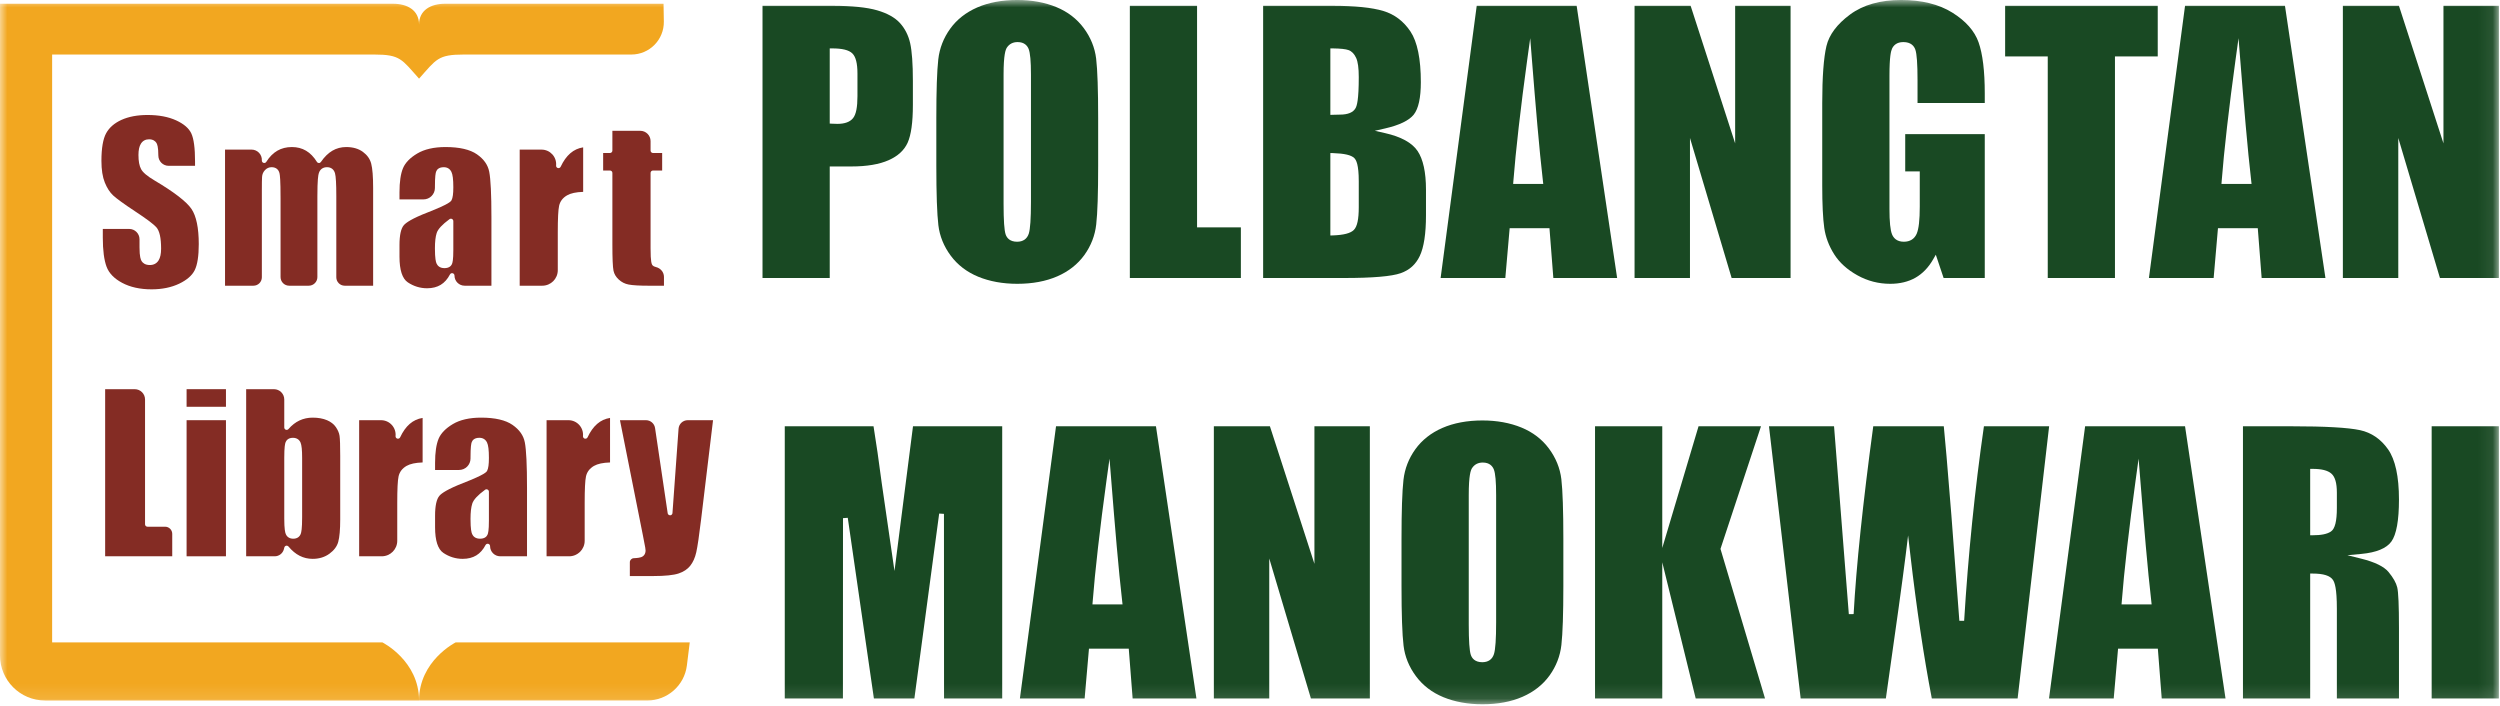
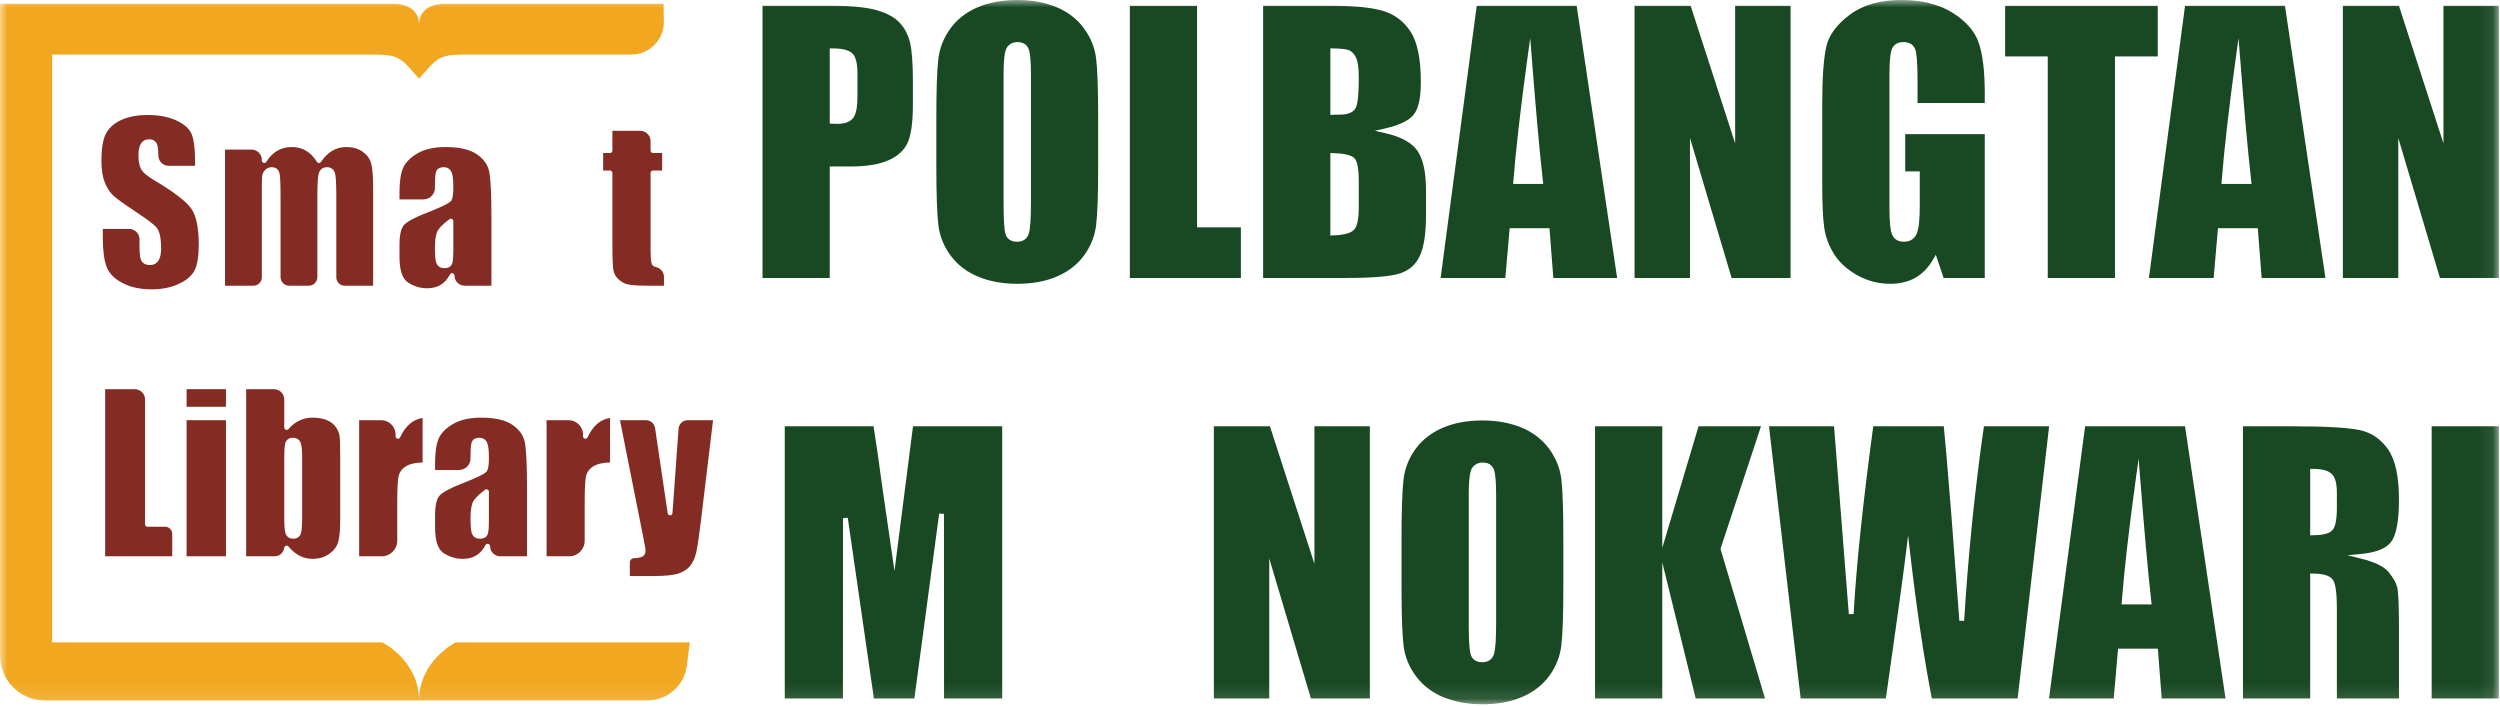
<svg xmlns="http://www.w3.org/2000/svg" xmlns:xlink="http://www.w3.org/1999/xlink" width="170px" height="48px" viewBox="0 0 170 48" version="1.1">
  <title>dinamic-assets/logo-color</title>
  <defs>
    <polygon id="path-1" points="0 47.891 169.924 47.891 169.924 0 0 0" />
  </defs>
  <g id="Page-1" stroke="none" stroke-width="1" fill="none" fill-rule="evenodd">
    <g id="Dynamic-Assets" transform="translate(-475, -781)">
      <g id="dinamic-assets/logo-color" transform="translate(475, 781)">
        <g id="Group-42">
          <path d="M13.241,18.372 C13.424,18.002 13.516,17.406 13.516,16.602 C13.516,15.496 13.348,14.688 13.018,14.204 C12.681,13.711 11.839,13.061 10.512,12.274 C10.009,11.977 9.708,11.722 9.592,11.494 C9.473,11.273 9.415,10.96 9.415,10.538 C9.415,10.2 9.47,9.949 9.581,9.772 C9.704,9.575 9.895,9.472 10.135,9.472 C10.416,9.472 10.56,9.601 10.633,9.712 C10.69,9.801 10.767,9.986 10.767,10.573 C10.767,10.962 11.082,11.276 11.47,11.276 L13.263,11.276 L13.263,10.977 C13.263,10.076 13.178,9.435 13.009,9.072 C12.845,8.723 12.501,8.425 11.983,8.187 C11.452,7.943 10.796,7.819 10.034,7.819 C9.339,7.819 8.74,7.933 8.253,8.155 C7.777,8.373 7.429,8.676 7.22,9.057 C7.006,9.444 6.897,10.078 6.897,10.941 C6.897,11.539 6.974,12.034 7.127,12.411 C7.278,12.786 7.47,13.083 7.696,13.291 C7.934,13.511 8.432,13.872 9.178,14.365 C9.952,14.874 10.428,15.229 10.631,15.453 C10.849,15.7 10.955,16.177 10.955,16.913 C10.955,17.261 10.898,17.52 10.783,17.707 C10.654,17.914 10.45,18.022 10.192,18.022 C9.867,18.022 9.708,17.879 9.632,17.759 C9.57,17.661 9.487,17.458 9.487,16.827 L9.487,16.27 C9.487,15.883 9.173,15.567 8.784,15.567 L6.991,15.567 L6.991,16.17 C6.991,17.021 7.077,17.685 7.248,18.142 C7.411,18.577 7.765,18.944 8.302,19.231 C8.85,19.525 9.525,19.675 10.307,19.675 C11.021,19.675 11.653,19.545 12.187,19.29 C12.709,19.04 13.063,18.73 13.241,18.372" id="Fill-1" fill="#842C24" />
          <path d="M25.373,19.428 L25.373,12.782 C25.373,12.016 25.329,11.458 25.241,11.123 C25.158,10.809 24.974,10.548 24.678,10.328 C24.382,10.111 24.001,9.999 23.544,9.999 C23.199,9.999 22.882,10.083 22.601,10.248 C22.315,10.416 22.054,10.673 21.822,11.013 C21.791,11.059 21.736,11.092 21.684,11.084 C21.629,11.083 21.578,11.054 21.549,11.007 C21.129,10.329 20.572,9.999 19.846,9.999 C19.477,9.999 19.145,10.083 18.859,10.248 C18.571,10.415 18.318,10.671 18.107,11.008 C18.067,11.071 17.989,11.099 17.919,11.076 C17.848,11.054 17.802,10.987 17.806,10.912 C17.828,10.511 17.509,10.173 17.106,10.173 L15.302,10.173 L15.302,19.428 L17.234,19.428 C17.55,19.428 17.806,19.172 17.806,18.857 L17.806,12.949 C17.806,12.479 17.811,12.178 17.82,12.032 C17.832,11.852 17.897,11.697 18.016,11.571 C18.137,11.439 18.293,11.369 18.467,11.369 C18.75,11.369 18.941,11.514 19.005,11.776 C19.036,11.905 19.078,12.224 19.078,13.504 L19.078,18.843 C19.078,19.166 19.34,19.428 19.664,19.428 L20.996,19.428 C21.319,19.428 21.582,19.166 21.582,18.843 L21.582,13.346 C21.582,12.216 21.638,11.907 21.68,11.774 C21.761,11.513 21.959,11.369 22.236,11.369 C22.512,11.369 22.704,11.516 22.78,11.781 C22.84,11.992 22.869,12.504 22.869,13.346 L22.869,18.857 C22.869,19.172 23.125,19.428 23.44,19.428 L25.373,19.428 Z" id="Fill-3" fill="#842C24" />
          <path d="M30.826,17.006 C30.826,17.68 30.772,17.875 30.726,17.971 C30.668,18.09 30.533,18.233 30.222,18.233 C29.896,18.233 29.751,18.062 29.686,17.919 C29.639,17.812 29.575,17.588 29.575,16.892 C29.575,16.436 29.614,16.093 29.695,15.845 C29.781,15.578 30.066,15.271 30.566,14.903 C30.616,14.867 30.681,14.861 30.736,14.89 C30.792,14.918 30.826,14.975 30.826,15.036 L30.826,17.006 Z M33.417,19.428 L33.417,14.783 C33.417,13.219 33.366,12.172 33.267,11.678 C33.175,11.209 32.901,10.82 32.432,10.493 C31.962,10.166 31.242,9.999 30.295,9.999 C29.505,9.999 28.858,10.149 28.371,10.44 C27.888,10.727 27.564,11.06 27.408,11.428 C27.247,11.807 27.165,12.363 27.165,13.079 L27.165,13.559 L28.797,13.559 C29.226,13.559 29.575,13.21 29.575,12.78 L29.575,12.717 C29.575,11.973 29.622,11.761 29.658,11.666 C29.709,11.531 29.841,11.37 30.179,11.37 C30.415,11.37 30.595,11.48 30.697,11.69 C30.785,11.867 30.826,12.2 30.826,12.739 C30.826,13.175 30.788,13.451 30.707,13.61 C30.661,13.695 30.577,13.858 29.083,14.444 C28.004,14.861 27.606,15.146 27.464,15.309 C27.265,15.537 27.165,15.993 27.165,16.668 L27.165,17.454 C27.165,18.36 27.355,18.948 27.731,19.2 C28.129,19.466 28.57,19.602 29.045,19.602 C29.403,19.602 29.714,19.523 29.968,19.369 C30.222,19.215 30.433,18.977 30.597,18.663 C30.632,18.596 30.707,18.561 30.781,18.579 C30.854,18.598 30.905,18.663 30.905,18.738 C30.905,19.119 31.215,19.428 31.596,19.428 L33.417,19.428 Z" id="Fill-5" fill="#842C24" />
-           <path d="M35.339,10.174 L35.339,19.428 L36.875,19.428 C37.457,19.428 37.929,18.956 37.929,18.375 L37.929,15.809 C37.929,14.858 37.959,14.264 38.02,13.992 C38.087,13.691 38.269,13.451 38.56,13.284 C38.811,13.139 39.17,13.062 39.655,13.047 L39.655,10.02 C38.995,10.12 38.493,10.556 38.125,11.339 C38.092,11.411 38.012,11.448 37.935,11.428 C37.858,11.406 37.807,11.335 37.815,11.255 C37.867,10.675 37.41,10.174 36.827,10.174 L35.339,10.174 Z" id="Fill-7" fill="#842C24" />
          <path d="M41.718,18.408 C41.765,18.633 41.881,18.829 42.073,19.007 C42.269,19.187 42.489,19.3 42.745,19.348 C43.018,19.402 43.486,19.429 44.136,19.429 L45.15,19.429 L45.15,18.832 C45.15,18.504 44.916,18.233 44.598,18.158 C44.481,18.13 44.419,18.093 44.379,18.048 C44.309,17.97 44.239,17.815 44.239,16.885 L44.239,11.758 C44.239,11.667 44.313,11.595 44.403,11.595 L45.027,11.595 L45.027,10.404 L44.403,10.404 C44.313,10.404 44.239,10.331 44.239,10.241 L44.239,9.595 C44.239,9.209 43.926,8.895 43.539,8.895 L41.642,8.895 L41.642,10.241 C41.642,10.331 41.569,10.404 41.479,10.404 L41.014,10.404 L41.014,11.595 L41.479,11.595 C41.569,11.595 41.642,11.667 41.642,11.758 L41.642,16.625 C41.642,17.562 41.667,18.162 41.718,18.408" id="Fill-9" fill="#842C24" />
          <path d="M7.15,26.465 L7.15,37.828 L11.712,37.828 L11.712,36.301 C11.712,36.033 11.494,35.816 11.226,35.816 L10.026,35.816 C9.936,35.816 9.863,35.743 9.863,35.653 L9.863,27.165 C9.863,26.778 9.549,26.465 9.163,26.465 L7.15,26.465 Z" id="Fill-11" fill="#842C24" />
          <mask id="mask-2" fill="white">
            <use xlink:href="#path-1" />
          </mask>
          <g id="Clip-14" />
          <polygon id="Fill-13" fill="#842C24" mask="url(#mask-2)" points="12.688 27.661 15.365 27.661 15.365 26.464 12.688 26.464" />
          <polygon id="Fill-15" fill="#842C24" mask="url(#mask-2)" points="12.688 37.828 15.365 37.828 15.365 28.573 12.688 28.573" />
          <path d="M20.545,35.169 C20.545,35.958 20.491,36.193 20.451,36.301 C20.372,36.515 20.191,36.632 19.941,36.632 C19.698,36.632 19.518,36.52 19.433,36.315 C19.389,36.209 19.33,35.984 19.33,35.263 L19.33,31.132 C19.33,30.385 19.382,30.168 19.421,30.071 C19.466,29.959 19.59,29.771 19.919,29.771 C20.167,29.771 20.351,29.887 20.439,30.099 C20.511,30.274 20.545,30.603 20.545,31.132 L20.545,35.169 Z M23,36.848 C23.09,36.52 23.135,36.006 23.135,35.32 L23.135,31.002 C23.135,30.306 23.12,29.847 23.09,29.639 C23.063,29.448 22.978,29.248 22.839,29.043 C22.703,28.845 22.501,28.687 22.238,28.574 C21.966,28.459 21.637,28.399 21.262,28.399 C20.941,28.399 20.64,28.464 20.367,28.591 C20.094,28.719 19.841,28.915 19.617,29.175 C19.572,29.228 19.5,29.246 19.437,29.222 C19.372,29.198 19.33,29.137 19.33,29.068 L19.33,27.165 C19.33,26.778 19.017,26.465 18.629,26.465 L16.739,26.465 L16.739,37.828 L18.68,37.828 C18.974,37.828 19.231,37.63 19.304,37.346 L19.335,37.227 C19.351,37.168 19.399,37.122 19.458,37.108 C19.47,37.106 19.482,37.105 19.493,37.105 C19.541,37.105 19.588,37.126 19.619,37.164 C19.85,37.444 20.105,37.656 20.379,37.795 C20.65,37.933 20.947,38.002 21.262,38.002 C21.701,38.002 22.084,37.885 22.4,37.654 C22.715,37.425 22.917,37.153 23,36.848 L23,36.848 Z" id="Fill-16" fill="#842C24" mask="url(#mask-2)" />
          <path d="M24.422,28.573 L24.422,37.828 L25.959,37.828 C26.541,37.828 27.013,37.356 27.013,36.774 L27.013,34.208 C27.013,33.258 27.042,32.664 27.103,32.392 C27.171,32.09 27.353,31.851 27.643,31.683 C27.895,31.539 28.254,31.462 28.738,31.447 L28.738,28.419 C28.078,28.521 27.576,28.955 27.209,29.739 C27.175,29.811 27.096,29.847 27.018,29.827 C26.942,29.806 26.891,29.734 26.898,29.655 C26.951,29.074 26.494,28.573 25.91,28.573 L24.422,28.573 Z" id="Fill-17" fill="#842C24" mask="url(#mask-2)" />
          <path d="M33.246,35.406 C33.246,36.08 33.192,36.275 33.146,36.37 C33.088,36.49 32.953,36.632 32.642,36.632 C32.316,36.632 32.171,36.462 32.106,36.319 C32.059,36.212 31.995,35.989 31.995,35.291 C31.995,34.836 32.034,34.494 32.114,34.245 C32.201,33.977 32.486,33.67 32.986,33.303 C33.036,33.267 33.101,33.261 33.156,33.29 C33.212,33.317 33.246,33.374 33.246,33.435 L33.246,35.406 Z M35.837,37.828 L35.837,33.182 C35.837,31.618 35.786,30.572 35.687,30.077 C35.595,29.608 35.321,29.221 34.852,28.894 C34.382,28.566 33.662,28.399 32.715,28.399 C31.925,28.399 31.278,28.548 30.791,28.839 C30.308,29.127 29.984,29.46 29.828,29.827 C29.667,30.208 29.585,30.763 29.585,31.478 L29.585,31.958 L31.217,31.958 C31.646,31.958 31.995,31.609 31.995,31.179 L31.995,31.118 C31.995,30.372 32.042,30.161 32.078,30.066 C32.129,29.931 32.261,29.77 32.599,29.77 C32.835,29.77 33.015,29.88 33.117,30.089 C33.205,30.267 33.246,30.601 33.246,31.139 C33.246,31.575 33.208,31.851 33.127,32.009 C33.081,32.095 32.997,32.258 31.503,32.843 C30.424,33.262 30.026,33.545 29.884,33.709 C29.685,33.936 29.585,34.394 29.585,35.067 L29.585,35.854 C29.585,36.76 29.775,37.347 30.151,37.599 C30.549,37.866 30.99,38.002 31.465,38.002 C31.823,38.002 32.134,37.923 32.388,37.768 C32.642,37.614 32.853,37.376 33.017,37.062 C33.052,36.996 33.127,36.962 33.201,36.979 C33.274,36.997 33.325,37.062 33.325,37.137 C33.325,37.519 33.635,37.828 34.016,37.828 L35.837,37.828 Z" id="Fill-18" fill="#842C24" mask="url(#mask-2)" />
          <path d="M37.167,28.573 L37.167,37.828 L38.704,37.828 C39.286,37.828 39.758,37.356 39.758,36.774 L39.758,34.208 C39.758,33.258 39.787,32.664 39.848,32.392 C39.916,32.09 40.098,31.851 40.388,31.683 C40.64,31.539 40.999,31.462 41.483,31.447 L41.483,28.419 C40.823,28.521 40.321,28.955 39.954,29.739 C39.92,29.811 39.841,29.847 39.763,29.827 C39.687,29.806 39.636,29.734 39.643,29.655 C39.696,29.074 39.239,28.573 38.655,28.573 L37.167,28.573 Z" id="Fill-19" fill="#842C24" mask="url(#mask-2)" />
          <path d="M46.934,38.474 C47.125,38.235 47.264,37.924 47.347,37.551 C47.434,37.159 47.545,36.41 47.675,35.322 L48.487,28.573 L46.767,28.573 C46.438,28.573 46.165,28.827 46.142,29.154 L45.728,34.891 C45.721,34.974 45.654,35.039 45.571,35.042 C45.483,35.034 45.415,34.985 45.403,34.903 L44.544,29.107 C44.498,28.8 44.235,28.573 43.924,28.573 L42.157,28.573 L43.715,36.393 C43.899,37.294 43.899,37.388 43.899,37.428 C43.899,37.657 43.79,37.821 43.594,37.889 C43.525,37.913 43.401,37.944 43.094,37.958 C42.947,37.965 42.829,38.085 42.829,38.233 L42.829,39.171 L44.434,39.171 C45.221,39.171 45.797,39.112 46.148,38.995 C46.484,38.883 46.748,38.708 46.934,38.474" id="Fill-20" fill="#842C24" mask="url(#mask-2)" />
          <path d="M45.12,0.254 L30.273,0.254 C29.291,0.254 28.495,0.692 28.495,1.674 C28.495,0.692 27.699,0.254 26.717,0.254 L0,0.254 L0,44.571 C0,46.263 1.371,47.634 3.062,47.634 L28.495,47.634 C28.495,44.928 26.003,43.683 26.003,43.683 L3.545,43.683 L3.545,3.708 L25.45,3.708 C27.221,3.708 27.32,4.032 28.495,5.348 C29.67,4.032 29.769,3.708 31.539,3.708 L42.932,3.708 C44.167,3.708 45.162,2.696 45.141,1.462 L45.12,0.254 Z" id="Fill-21" fill="#F2A720" mask="url(#mask-2)" />
          <path d="M46.903,43.682 L30.987,43.682 C30.987,43.682 28.495,44.927 28.495,47.633 L44.013,47.633 C45.383,47.633 46.539,46.613 46.708,45.252 L46.903,43.682 Z" id="Fill-22" fill="#F2A720" mask="url(#mask-2)" />
          <path d="M56.577,8.411 L56.422,8.403 L56.422,3.291 L56.586,3.291 C57.271,3.291 57.72,3.401 57.955,3.628 C58.192,3.856 58.307,4.306 58.307,5.002 L58.307,6.549 C58.307,7.292 58.211,7.776 58.011,8.029 C57.805,8.291 57.446,8.423 56.946,8.423 C56.843,8.423 56.72,8.419 56.577,8.411 M60.434,10.89 C61.056,10.614 61.488,10.216 61.719,9.705 C61.956,9.178 62.076,8.316 62.076,7.142 L62.076,5.503 C62.076,4.342 62.013,3.475 61.889,2.927 C61.767,2.394 61.533,1.936 61.194,1.564 C60.855,1.192 60.337,0.903 59.652,0.703 C58.953,0.499 57.932,0.395 56.62,0.395 L51.851,0.395 L51.851,18.904 L56.422,18.904 L56.422,11.319 L57.9,11.319 C58.942,11.319 59.795,11.175 60.434,10.89" id="Fill-23" fill="#194923" mask="url(#mask-2)" />
          <path d="M70.105,13.727 C70.105,14.864 70.056,15.569 69.959,15.882 C69.843,16.246 69.567,16.438 69.162,16.438 C68.662,16.438 68.463,16.17 68.385,15.945 C68.29,15.669 68.243,14.99 68.243,13.867 L68.243,5.072 C68.243,3.723 68.376,3.373 68.474,3.228 C68.641,2.984 68.885,2.861 69.197,2.861 C69.663,2.861 69.862,3.116 69.948,3.331 C70.053,3.596 70.105,4.165 70.105,5.072 L70.105,13.727 Z M71.829,0.482 C71.049,0.162 70.156,-0.001 69.174,-0.001 C68.138,-0.001 67.221,0.171 66.447,0.509 C65.678,0.845 65.061,1.331 64.612,1.956 C64.162,2.581 63.889,3.282 63.803,4.037 C63.715,4.814 63.67,6.16 63.67,8.039 L63.67,11.261 C63.67,13.186 63.718,14.549 63.809,15.313 C63.898,16.056 64.181,16.754 64.651,17.388 C65.12,18.02 65.749,18.5 66.519,18.817 C67.297,19.137 68.192,19.299 69.174,19.299 C70.209,19.299 71.126,19.127 71.9,18.789 C72.668,18.454 73.285,17.967 73.736,17.343 C74.186,16.717 74.459,16.017 74.543,15.262 C74.632,14.482 74.675,13.135 74.675,11.261 L74.675,8.039 C74.675,6.118 74.629,4.754 74.538,3.986 C74.448,3.243 74.165,2.544 73.697,1.912 C73.228,1.28 72.6,0.798 71.829,0.482 L71.829,0.482 Z" id="Fill-24" fill="#194923" mask="url(#mask-2)" />
          <polygon id="Fill-25" fill="#194923" mask="url(#mask-2)" points="76.829 0.395 76.829 18.904 84.379 18.904 84.379 15.461 81.4 15.461 81.4 0.395" />
          <path d="M92.177,7.356 C92.015,7.647 91.658,7.794 91.115,7.794 C91,7.794 90.84,7.798 90.633,7.806 L90.464,7.812 L90.464,3.289 L90.629,3.291 C91.157,3.299 91.507,3.336 91.699,3.406 C91.916,3.482 92.091,3.662 92.218,3.939 C92.338,4.2 92.396,4.627 92.396,5.246 C92.396,6.787 92.271,7.188 92.177,7.356 L92.177,7.356 Z M92.396,14.087 C92.396,14.912 92.29,15.403 92.064,15.633 C91.841,15.861 91.373,15.983 90.632,16.008 L90.464,16.014 L90.464,10.406 L90.632,10.411 C91.422,10.436 91.886,10.544 92.092,10.75 C92.222,10.88 92.396,11.186 92.396,12.332 L92.396,14.087 Z M94.075,0.749 C93.3,0.514 92.136,0.395 90.615,0.395 L85.893,0.395 L85.893,18.904 L91.395,18.904 C93.337,18.904 94.634,18.794 95.249,18.576 C95.849,18.364 96.273,17.98 96.546,17.403 C96.825,16.814 96.967,15.886 96.967,14.644 L96.967,12.898 C96.967,11.71 96.773,10.824 96.39,10.26 C96.013,9.705 95.271,9.298 94.186,9.052 L93.486,8.894 L94.186,8.734 C95.159,8.511 95.816,8.194 96.136,7.792 C96.455,7.389 96.617,6.649 96.617,5.591 C96.617,4.004 96.38,2.844 95.912,2.142 C95.448,1.446 94.83,0.977 94.075,0.749 L94.075,0.749 Z" id="Fill-26" fill="#194923" mask="url(#mask-2)" />
          <path d="M102.908,12.331 C103.064,10.3 103.416,7.217 103.849,4.083 L104.055,2.596 L104.174,4.093 C104.411,7.076 104.666,10.139 104.92,12.324 L104.941,12.507 L102.895,12.507 L102.908,12.331 Z M105.364,15.519 L105.627,18.904 L109.965,18.904 L107.213,0.395 L100.417,0.395 L97.962,18.904 L102.362,18.904 L102.657,15.519 L105.364,15.519 Z" id="Fill-27" fill="#194923" mask="url(#mask-2)" />
          <polygon id="Fill-28" fill="#194923" mask="url(#mask-2)" points="121.759 18.904 121.759 0.395 117.99 0.395 117.99 9.749 114.963 0.395 111.15 0.395 111.15 18.904 114.918 18.904 114.918 9.383 117.751 18.904" />
          <path d="M131.454,17.636 L131.635,17.321 L132.166,18.904 L134.964,18.904 L134.964,9.12 L129.555,9.12 L129.555,11.656 L130.544,11.656 L130.544,14.053 C130.544,14.959 130.476,15.558 130.339,15.885 C130.185,16.247 129.882,16.438 129.461,16.438 C128.966,16.438 128.751,16.164 128.658,15.935 C128.541,15.646 128.483,15.079 128.483,14.204 L128.483,5.164 C128.483,3.838 128.585,3.467 128.661,3.303 C128.756,3.102 128.965,2.861 129.426,2.861 C129.955,2.861 130.163,3.142 130.244,3.378 C130.344,3.668 130.392,4.348 130.392,5.455 L130.392,7.002 L134.964,7.002 L134.964,6.351 C134.964,4.834 134.822,3.664 134.542,2.875 C134.269,2.104 133.67,1.425 132.76,0.859 C131.845,0.288 130.672,-0.001 129.274,-0.001 C127.859,-0.001 126.692,0.331 125.806,0.986 C124.923,1.637 124.382,2.36 124.198,3.131 C124.009,3.93 123.912,5.237 123.912,7.014 L123.912,12.611 C123.912,13.892 123.959,14.865 124.05,15.501 C124.14,16.123 124.366,16.725 124.725,17.292 C125.081,17.856 125.611,18.336 126.303,18.721 C126.991,19.105 127.742,19.299 128.534,19.299 C129.192,19.299 129.77,19.159 130.252,18.884 C130.732,18.61 131.137,18.19 131.454,17.636" id="Fill-29" fill="#194923" mask="url(#mask-2)" />
          <polygon id="Fill-30" fill="#194923" mask="url(#mask-2)" points="146.726 0.395 136.349 0.395 136.349 3.837 139.247 3.837 139.247 18.904 143.817 18.904 143.817 3.837 146.726 3.837" />
          <path d="M151.073,12.331 C151.228,10.303 151.58,7.22 152.014,4.083 L152.22,2.596 L152.339,4.093 C152.576,7.076 152.831,10.139 153.085,12.324 L153.106,12.507 L151.059,12.507 L151.073,12.331 Z M153.529,15.519 L153.792,18.904 L158.13,18.904 L155.378,0.395 L148.583,0.395 L146.127,18.904 L150.528,18.904 L150.822,15.519 L153.529,15.519 Z" id="Fill-31" fill="#194923" mask="url(#mask-2)" />
          <polygon id="Fill-32" fill="#194923" mask="url(#mask-2)" points="169.924 18.904 169.924 0.395 166.155 0.395 166.155 9.749 163.128 0.395 159.315 0.395 159.315 18.904 163.083 18.904 163.083 9.383 165.916 18.904" />
          <path d="M64.189,34.943 L64.195,47.496 L68.15,47.496 L68.15,28.987 L62.084,28.987 L60.825,38.827 L59.958,32.851 C59.766,31.375 59.578,30.077 59.4,28.987 L53.364,28.987 L53.364,47.496 L57.319,47.496 L57.324,35.234 L57.648,35.211 L59.425,47.496 L62.178,47.496 L63.864,34.922 L64.189,34.943 Z" id="Fill-33" fill="#194923" mask="url(#mask-2)" />
-           <path d="M74.301,40.923 C74.456,38.892 74.808,35.809 75.241,32.675 L75.447,31.188 L75.567,32.684 C75.804,35.668 76.058,38.731 76.312,40.916 L76.333,41.099 L74.287,41.099 L74.301,40.923 Z M76.756,44.111 L77.019,47.496 L81.357,47.496 L78.605,28.987 L71.81,28.987 L69.354,47.496 L73.755,47.496 L74.05,44.111 L76.756,44.111 Z" id="Fill-34" fill="#194923" mask="url(#mask-2)" />
          <polygon id="Fill-35" fill="#194923" mask="url(#mask-2)" points="93.15 47.496 93.15 28.987 89.381 28.987 89.381 38.341 86.354 28.987 82.542 28.987 82.542 47.496 86.309 47.496 86.309 37.975 89.142 47.496" />
          <path d="M101.737,42.319 C101.737,43.455 101.689,44.159 101.59,44.474 C101.475,44.838 101.2,45.03 100.795,45.03 C100.294,45.03 100.095,44.761 100.017,44.537 C99.922,44.26 99.875,43.581 99.875,42.459 L99.875,33.664 C99.875,32.315 100.008,31.965 100.107,31.82 C100.274,31.576 100.517,31.453 100.829,31.453 C101.296,31.453 101.495,31.708 101.581,31.923 C101.686,32.189 101.737,32.758 101.737,33.664 L101.737,42.319 Z M103.461,29.074 C102.681,28.754 101.788,28.591 100.806,28.591 C99.771,28.591 98.854,28.763 98.079,29.101 C97.312,29.436 96.694,29.923 96.244,30.548 C95.794,31.173 95.522,31.874 95.436,32.629 C95.348,33.408 95.303,34.754 95.303,36.631 L95.303,39.853 C95.303,41.776 95.35,43.139 95.442,43.905 C95.531,44.649 95.814,45.347 96.284,45.979 C96.752,46.612 97.381,47.092 98.151,47.409 C98.931,47.729 99.824,47.891 100.806,47.891 C101.841,47.891 102.758,47.72 103.533,47.381 C104.3,47.047 104.918,46.559 105.368,45.935 C105.818,45.309 106.091,44.609 106.175,43.854 C106.263,43.074 106.308,41.727 106.308,39.853 L106.308,36.631 C106.308,34.708 106.261,33.344 106.171,32.578 C106.081,31.835 105.798,31.136 105.329,30.504 C104.86,29.872 104.231,29.39 103.461,29.074 L103.461,29.074 Z" id="Fill-36" fill="#194923" mask="url(#mask-2)" />
          <polygon id="Fill-37" fill="#194923" mask="url(#mask-2)" points="120.022 47.496 116.993 37.326 117.008 37.277 119.748 28.987 115.501 28.987 113.034 37.262 113.034 28.987 108.462 28.987 108.462 47.496 113.034 47.496 113.034 38.235 115.308 47.496" />
          <path d="M134.907,28.987 C134.289,33.279 133.836,37.727 133.562,42.213 L133.236,42.216 L132.695,35.049 C132.425,31.685 132.255,29.695 132.178,28.987 L127.381,28.987 C126.674,34.22 126.224,38.516 126.047,41.758 L125.72,41.762 L124.715,28.987 L120.291,28.987 L122.445,47.496 L128.238,47.496 C128.936,42.614 129.388,39.34 129.584,37.761 L129.751,36.409 L129.908,37.763 C130.328,41.379 130.817,44.652 131.363,47.496 L137.198,47.496 L139.341,28.987 L134.907,28.987 Z" id="Fill-38" fill="#194923" mask="url(#mask-2)" />
-           <path d="M144.279,40.923 C144.434,38.896 144.786,35.812 145.22,32.675 L145.425,31.188 L145.545,32.684 C145.782,35.668 146.037,38.731 146.291,40.916 L146.311,41.099 L144.265,41.099 L144.279,40.923 Z M146.734,44.111 L146.997,47.496 L151.335,47.496 L148.583,28.987 L141.788,28.987 L139.333,47.496 L143.733,47.496 L144.028,44.111 L146.734,44.111 Z" id="Fill-39" fill="#194923" mask="url(#mask-2)" />
+           <path d="M144.279,40.923 C144.434,38.896 144.786,35.812 145.22,32.675 L145.425,31.188 L145.545,32.684 C145.782,35.668 146.037,38.731 146.291,40.916 L146.311,41.099 L144.265,41.099 L144.279,40.923 Z M146.734,44.111 L146.997,47.496 L151.335,47.496 L148.583,28.987 L141.788,28.987 L139.333,47.496 L143.733,47.496 L144.028,44.111 Z" id="Fill-39" fill="#194923" mask="url(#mask-2)" />
          <path d="M157.255,36.398 L157.092,36.398 L157.092,31.883 L157.255,31.883 C157.867,31.883 158.285,31.988 158.531,32.203 C158.784,32.422 158.907,32.847 158.907,33.501 L158.907,34.536 C158.907,35.444 158.779,35.955 158.505,36.142 C158.254,36.314 157.845,36.398 157.255,36.398 M158.642,39.437 C158.756,39.61 158.907,40.001 158.907,41.4 L158.907,47.496 L163.13,47.496 L163.13,42.692 C163.13,41.191 163.09,40.266 163.012,39.943 C162.937,39.631 162.738,39.28 162.422,38.898 C162.113,38.524 161.485,38.217 160.555,37.987 L159.622,37.755 L160.579,37.666 C161.595,37.57 162.279,37.288 162.613,36.826 C162.956,36.352 163.13,35.39 163.13,33.965 C163.13,32.402 162.879,31.253 162.386,30.552 C161.897,29.857 161.257,29.419 160.484,29.251 C159.681,29.076 158.113,28.987 155.824,28.987 L152.521,28.987 L152.521,47.496 L157.092,47.496 L157.092,39.002 L157.255,39.002 C157.995,39.002 158.448,39.145 158.642,39.437" id="Fill-40" fill="#194923" mask="url(#mask-2)" />
          <polygon id="Fill-41" fill="#194923" mask="url(#mask-2)" points="165.353 47.495 169.924 47.495 169.924 28.986 165.353 28.986" />
        </g>
      </g>
    </g>
  </g>
</svg>